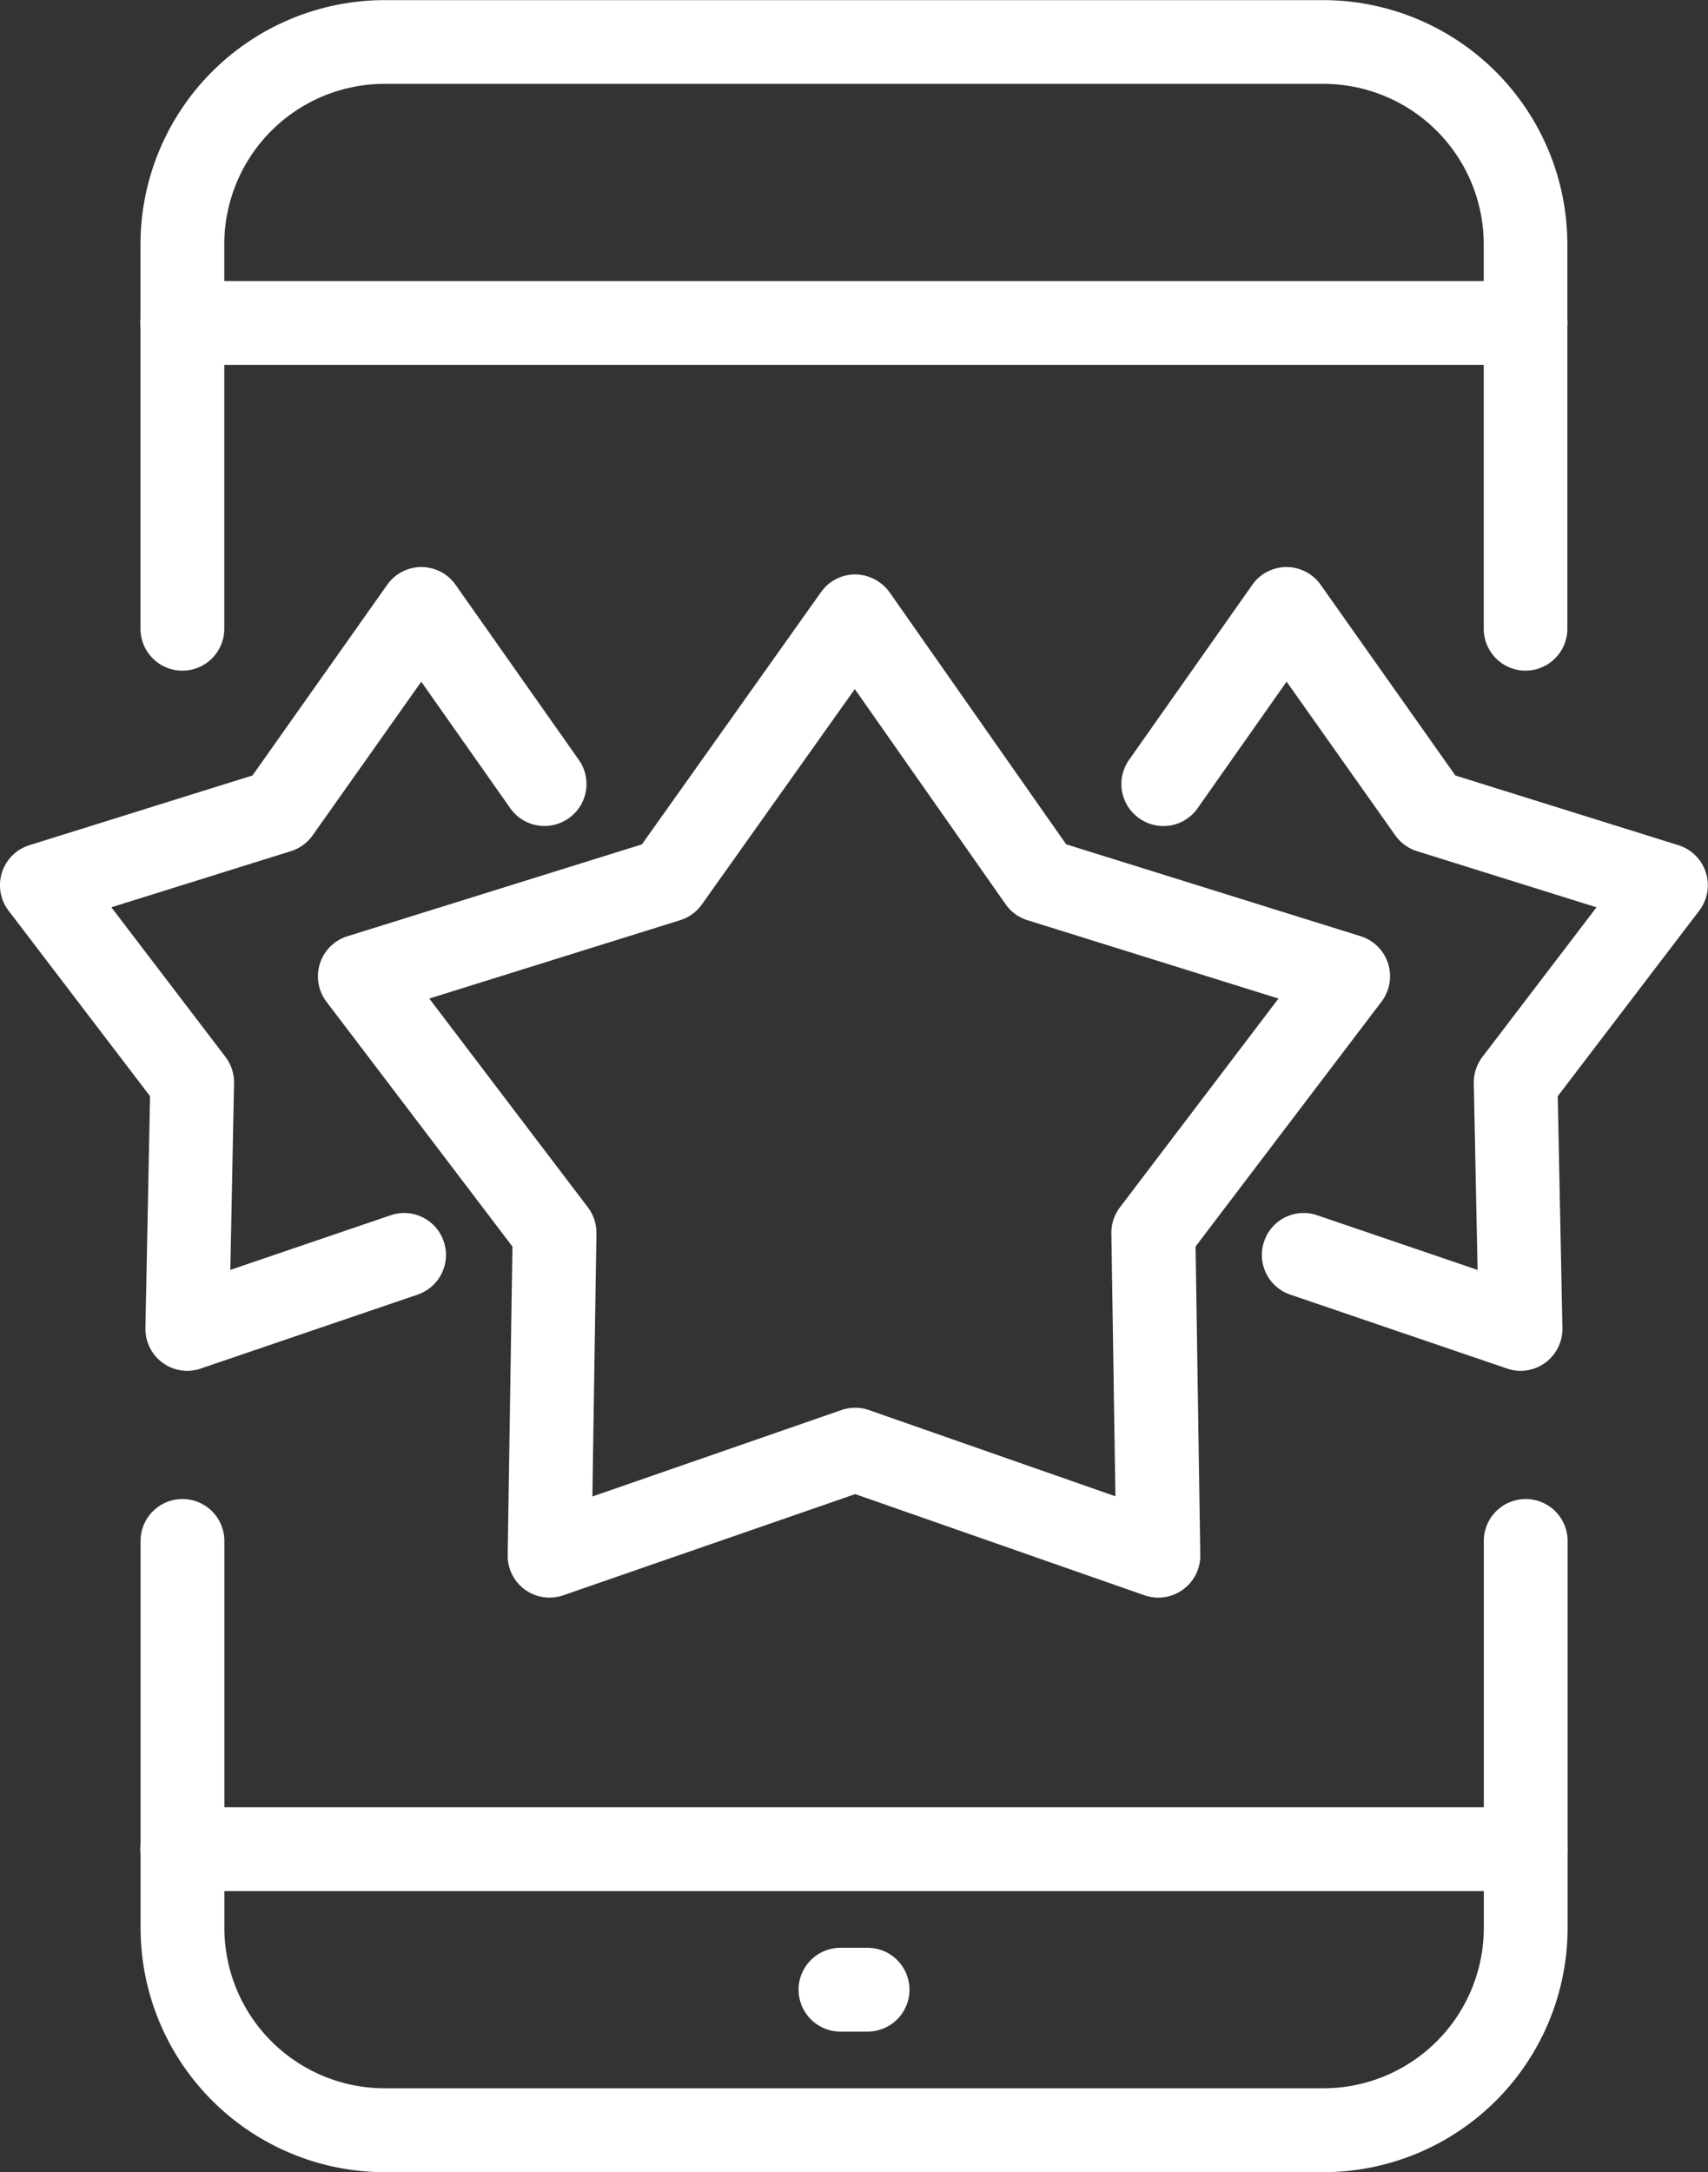
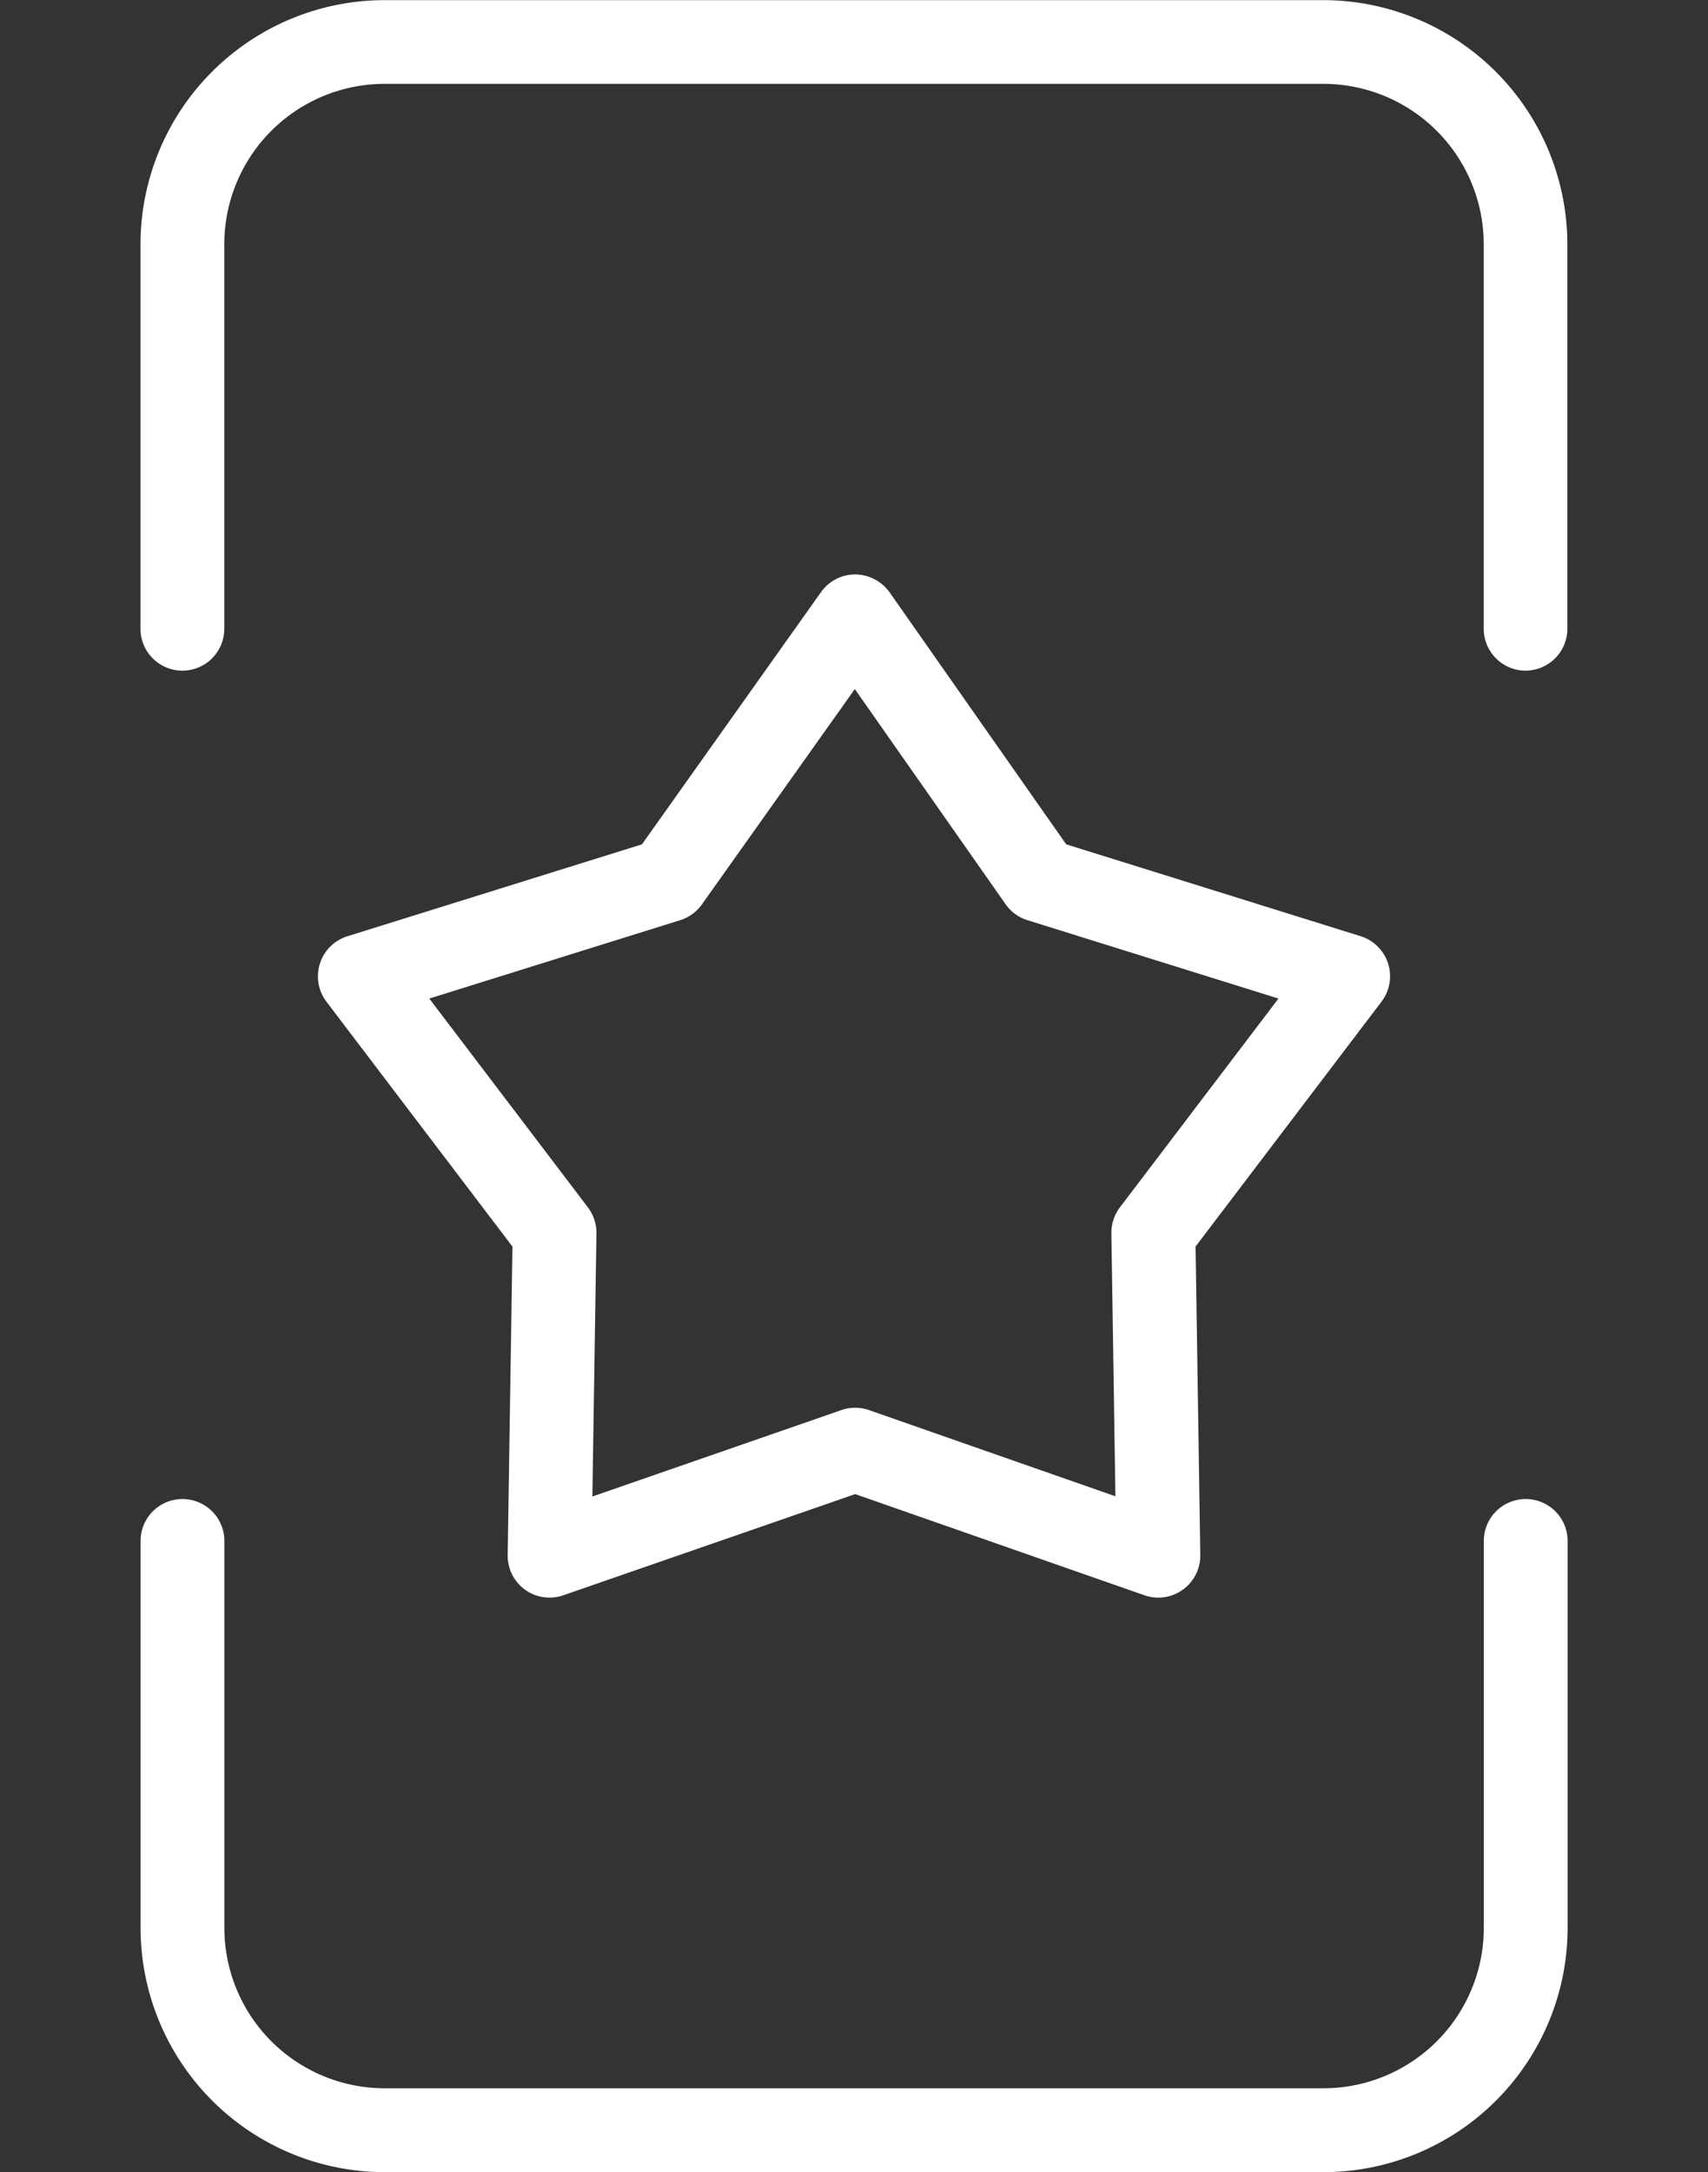
<svg xmlns="http://www.w3.org/2000/svg" width="67.218" height="85.453" viewBox="0 0 67.218 85.453">
  <rect x="0" y="0" width="67.218" height="85.453" fill="#333333" stroke="none" />
  <g id="Groupe_90" data-name="Groupe 90" transform="translate(1675.599 -933.91)">
    <path id="Tracé_3099" data-name="Tracé 3099" d="M-1591.752,1019.364h-36.954a9.616,9.616,0,0,1-9.6-9.6V994.532a1.649,1.649,0,0,1,1.649-1.649,1.649,1.649,0,0,1,1.649,1.649v15.227a6.313,6.313,0,0,0,6.306,6.305h36.954a6.313,6.313,0,0,0,6.305-6.305V994.532a1.649,1.649,0,0,1,1.649-1.649,1.649,1.649,0,0,1,1.649,1.649v15.227A9.615,9.615,0,0,1-1591.752,1019.364Zm7.955-59.07a1.649,1.649,0,0,1-1.649-1.649v-15.13a6.313,6.313,0,0,0-6.305-6.306h-36.954a6.313,6.313,0,0,0-6.306,6.306v15.13a1.649,1.649,0,0,1-1.649,1.649,1.649,1.649,0,0,1-1.649-1.649v-15.13a9.615,9.615,0,0,1,9.6-9.6h36.954a9.615,9.615,0,0,1,9.6,9.6v15.13A1.649,1.649,0,0,1-1583.8,960.293Z" transform="translate(-31.761 0)" fill="#fff" />
-     <path id="Tracé_3100" data-name="Tracé 3100" d="M-1583.8,1011.792h-52.864a1.649,1.649,0,0,1-1.649-1.649,1.649,1.649,0,0,1,1.649-1.649h52.864a1.649,1.649,0,0,1,1.649,1.649A1.649,1.649,0,0,1-1583.8,1011.792Z" transform="translate(-31.761 -63.527)" fill="#fff" />
-     <path id="Tracé_3101" data-name="Tracé 3101" d="M-1583.8,1416.783h-52.864a1.649,1.649,0,0,1-1.649-1.649,1.649,1.649,0,0,1,1.649-1.649h52.864a1.649,1.649,0,0,1,1.649,1.649A1.649,1.649,0,0,1-1583.8,1416.783Z" transform="translate(-31.761 -408.477)" fill="#fff" />
-     <path id="Tracé_3102" data-name="Tracé 3102" d="M-1460.9,1454.074h-1.066a1.649,1.649,0,0,1-1.649-1.649,1.649,1.649,0,0,1,1.649-1.649h1.066a1.649,1.649,0,0,1,1.649,1.649A1.649,1.649,0,0,1-1460.9,1454.074Z" transform="translate(-180.556 -440.239)" fill="#fff" />
    <path id="Tracé_3103" data-name="Tracé 3103" d="M-1558.125,1126.609a1.647,1.647,0,0,1-.544-.092l-11.388-3.981-11.487,3.981a1.653,1.653,0,0,1-1.505-.22,1.65,1.65,0,0,1-.683-1.362l.187-12.137-7.32-9.634a1.65,1.65,0,0,1-.257-1.5,1.649,1.649,0,0,1,1.079-1.073l11.594-3.617,7.049-9.924a1.65,1.65,0,0,1,1.345-.695,1.685,1.685,0,0,1,1.35.7l6.952,9.918,11.589,3.615a1.649,1.649,0,0,1,1.079,1.073,1.651,1.651,0,0,1-.257,1.5l-7.318,9.634.185,12.137a1.645,1.645,0,0,1-.685,1.362A1.643,1.643,0,0,1-1558.125,1126.609Zm-28.692-23.568,6.242,8.215a1.658,1.658,0,0,1,.336,1.022l-.16,10.352,9.8-3.4a1.652,1.652,0,0,1,1.084,0l9.7,3.392-.159-10.345a1.658,1.658,0,0,1,.336-1.022l6.24-8.215-9.881-3.083a1.646,1.646,0,0,1-.859-.628l-5.933-8.464-6.018,8.472a1.64,1.64,0,0,1-.854.62Z" transform="translate(-71.887 -129.847)" fill="#fff" />
-     <path id="Tracé_3104" data-name="Tracé 3104" d="M-1668.227,1116.015a1.646,1.646,0,0,1-.972-.317,1.652,1.652,0,0,1-.677-1.365l.182-9.122-5.569-7.3a1.648,1.648,0,0,1-.259-1.5,1.644,1.644,0,0,1,1.079-1.074l8.78-2.743,5.3-7.5a1.653,1.653,0,0,1,1.347-.7h0a1.649,1.649,0,0,1,1.347.7l4.849,6.885a1.648,1.648,0,0,1-.4,2.3,1.649,1.649,0,0,1-2.3-.4l-3.5-4.974-4.275,6.045a1.65,1.65,0,0,1-.855.621l-7.066,2.209,4.491,5.886a1.663,1.663,0,0,1,.337,1.034l-.147,7.345,6.307-2.149a1.642,1.642,0,0,1,2.092,1.029,1.648,1.648,0,0,1-1.029,2.092l-8.534,2.909A1.611,1.611,0,0,1-1668.227,1116.015Z" transform="translate(0 -128.176)" fill="#fff" />
-     <path id="Tracé_3105" data-name="Tracé 3105" d="M-1362.2,1116.015a1.618,1.618,0,0,1-.531-.089l-8.536-2.909a1.648,1.648,0,0,1-1.029-2.092,1.639,1.639,0,0,1,2.092-1.029l6.309,2.149-.149-7.345a1.662,1.662,0,0,1,.338-1.034l4.491-5.886-7.064-2.209a1.65,1.65,0,0,1-.855-.621l-4.277-6.047-3.5,4.976a1.642,1.642,0,0,1-2.3.4,1.648,1.648,0,0,1-.4-2.3l4.849-6.885a1.649,1.649,0,0,1,1.346-.7h0a1.649,1.649,0,0,1,1.347.7l5.3,7.5,8.778,2.743a1.644,1.644,0,0,1,1.079,1.074,1.65,1.65,0,0,1-.259,1.5l-5.569,7.3.184,9.122a1.652,1.652,0,0,1-.677,1.365A1.646,1.646,0,0,1-1362.2,1116.015Z" transform="translate(-253.554 -128.176)" fill="#fff" />
  </g>
</svg>